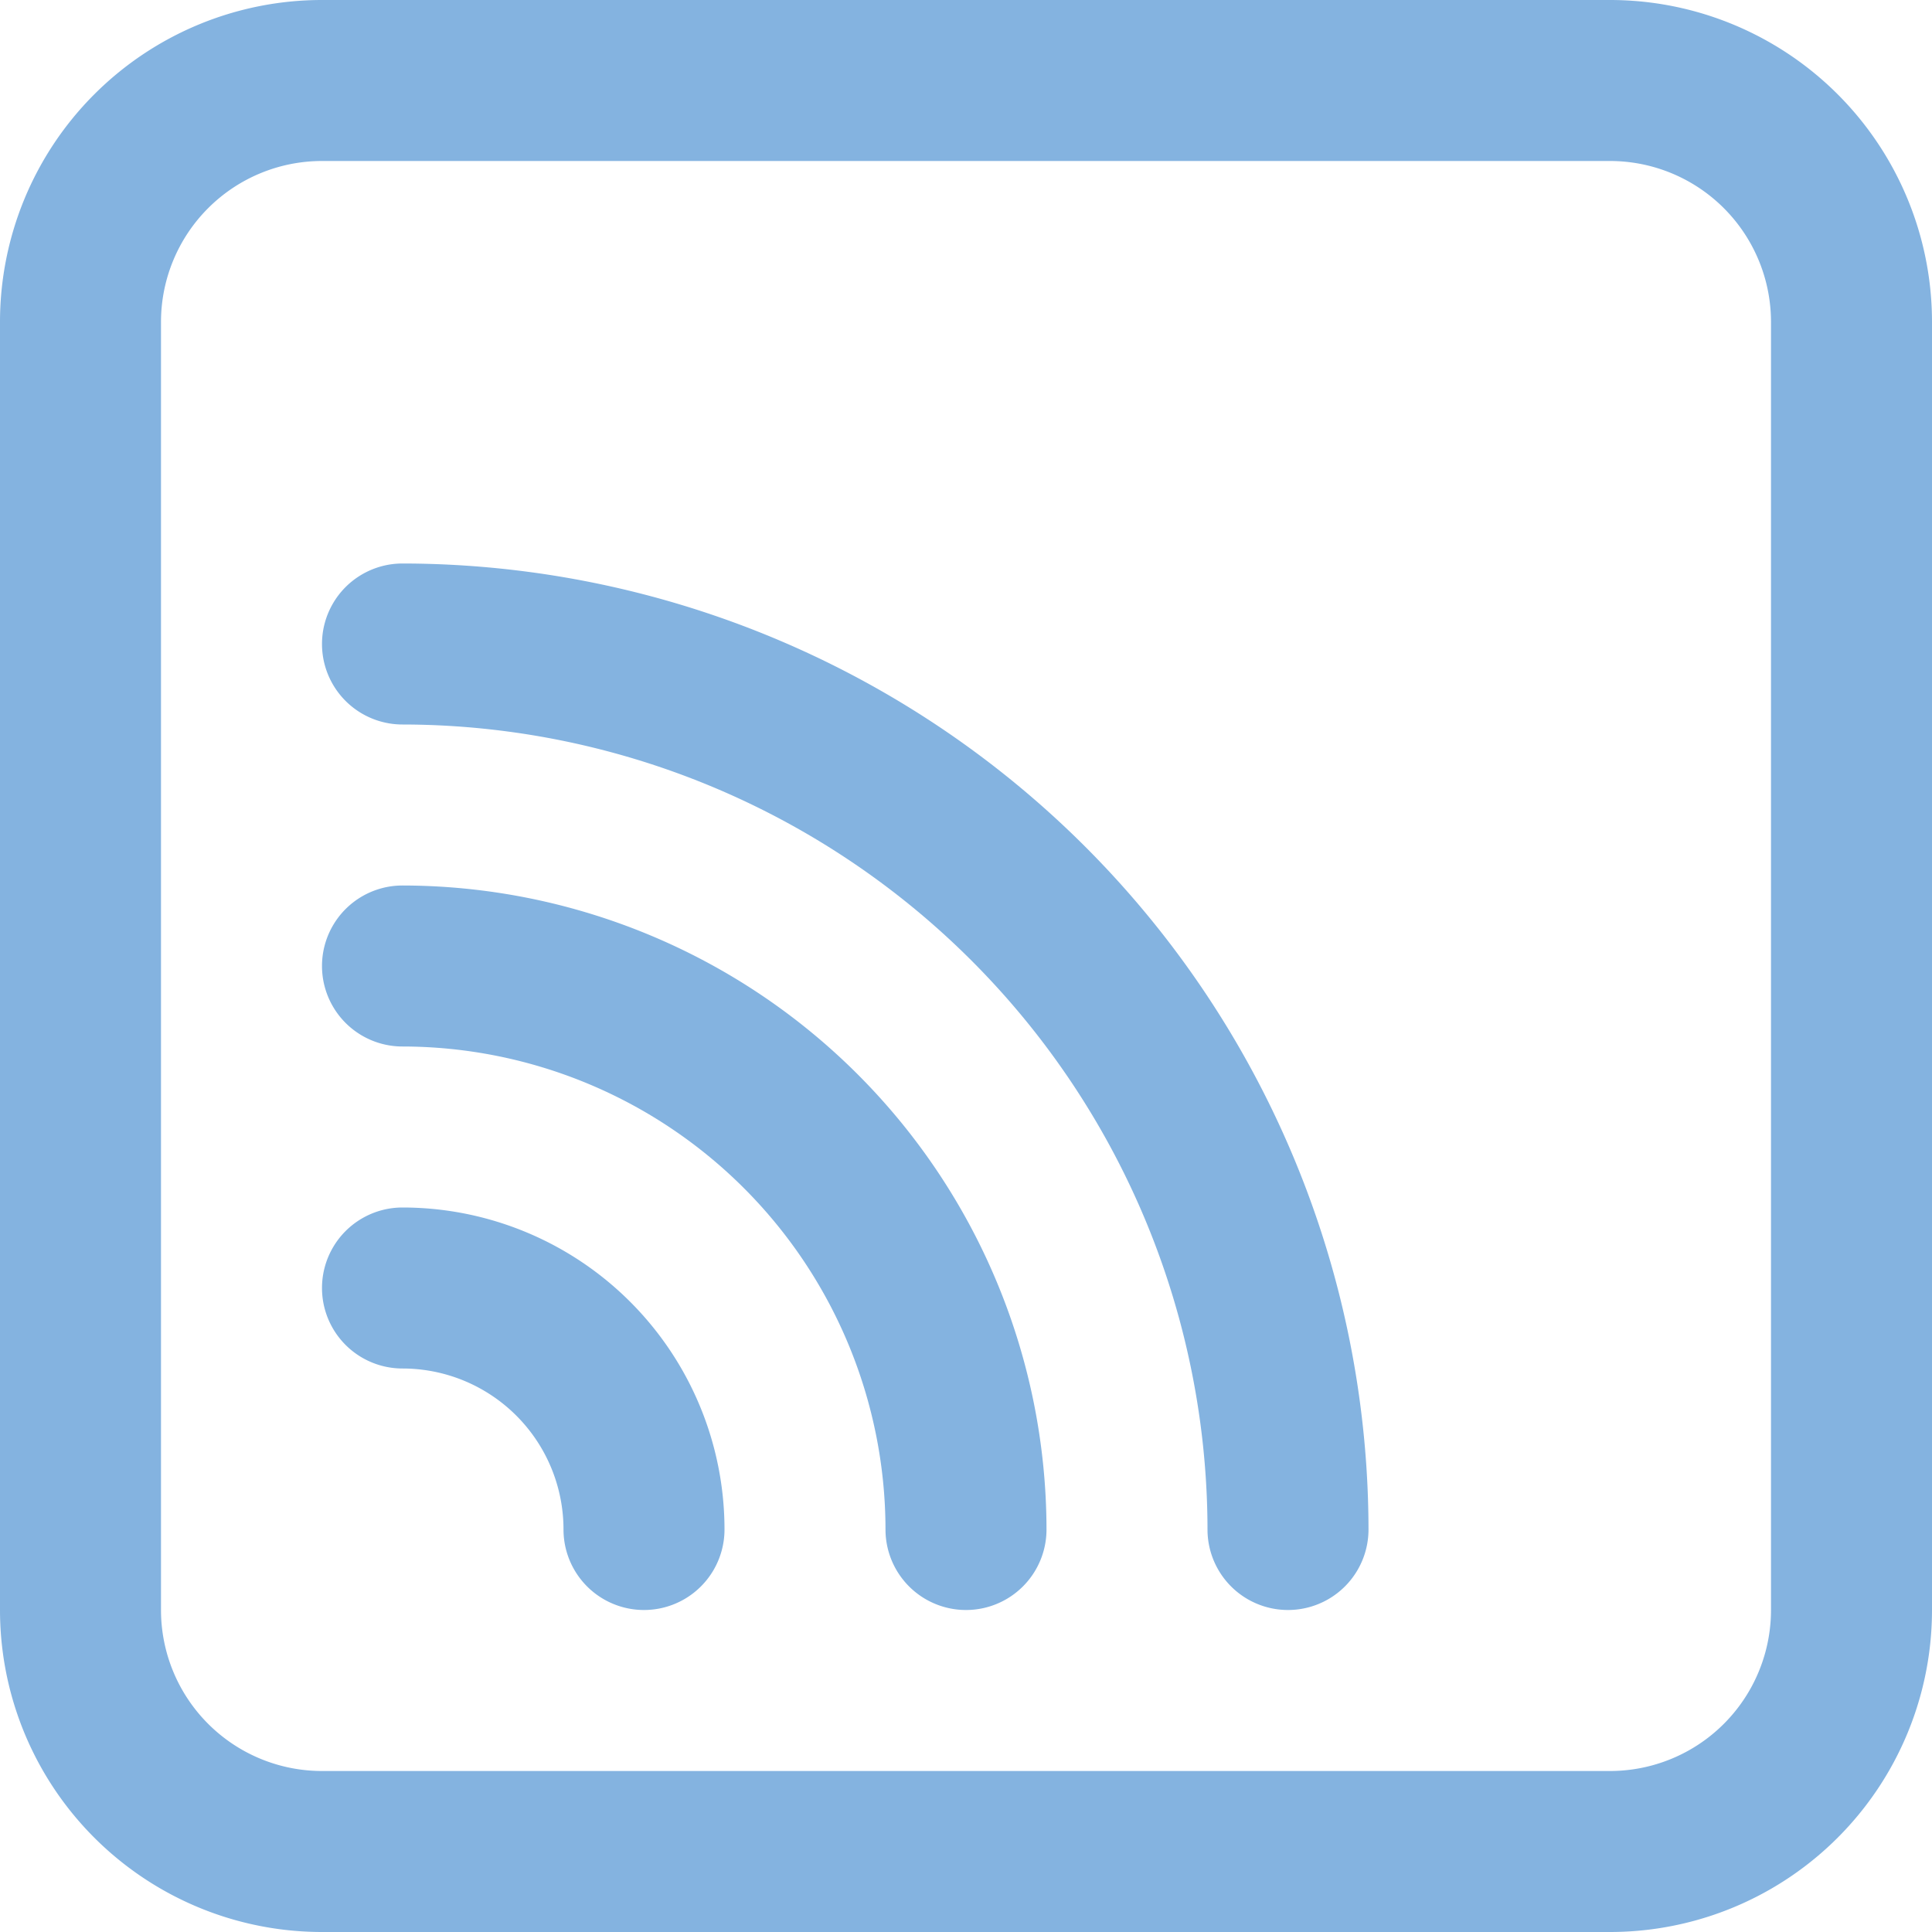
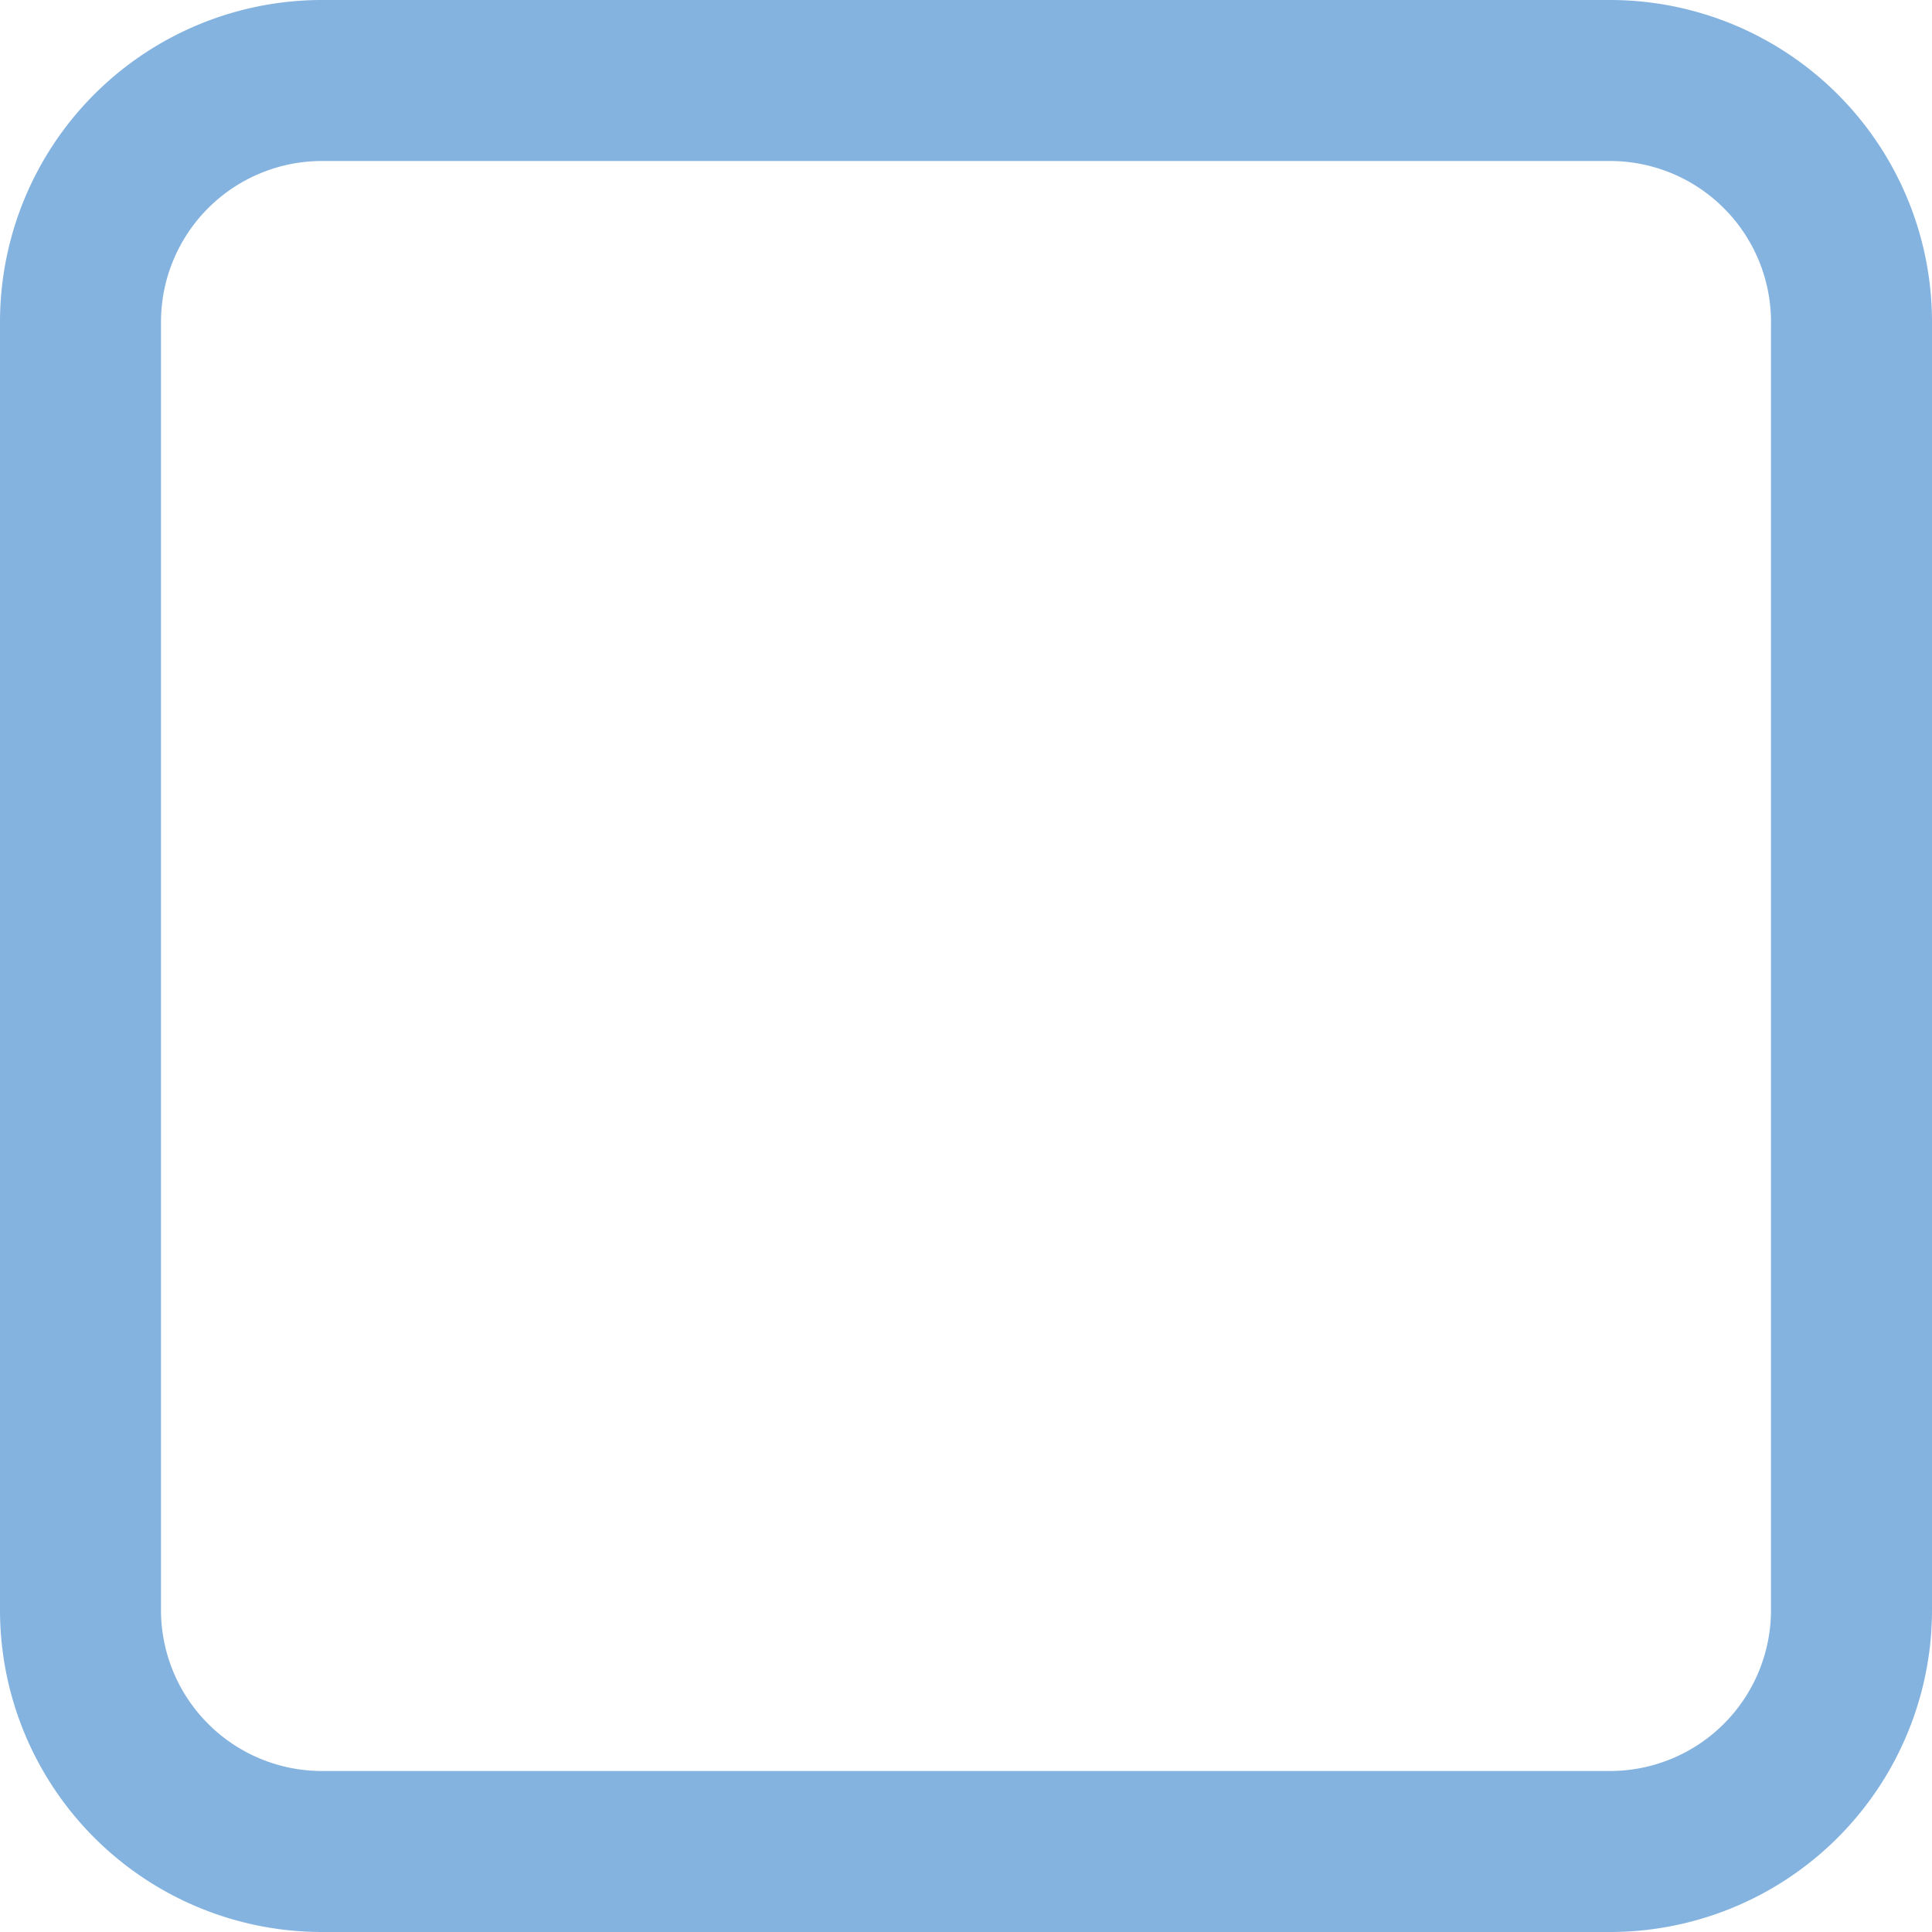
<svg xmlns="http://www.w3.org/2000/svg" id="Icons" viewBox="0 0 24 24">
  <defs>
    <style>.cls-1{fill:#232323;}</style>
  </defs>
  <path d="M20,0H4A4,4,0,0,0,0,4V20a4,4,0,0,0,4,4H20a4,4,0,0,0,4-4V4A4,4,0,0,0,20,0Zm2,20a2,2,0,0,1-2,2H4a2,2,0,0,1-2-2V4A2,2,0,0,1,4,2H20a2,2,0,0,1,2,2Z" fill="#84b3e0" opacity="1" original-fill="#c7253e" />
-   <path d="M5,15a1,1,0,0,0,0,2,2,2,0,0,1,2,2,1,1,0,0,0,2,0A4,4,0,0,0,5,15Z" fill="#84b3e0" opacity="1" original-fill="#c7253e" />
-   <path d="M5,11a1,1,0,0,0,0,2,6.006,6.006,0,0,1,6,6,1,1,0,0,0,2,0A8.009,8.009,0,0,0,5,11Z" fill="#84b3e0" opacity="1" original-fill="#c7253e" />
-   <path d="M5,7A1,1,0,0,0,5,9,10.011,10.011,0,0,1,15,19a1,1,0,0,0,2,0A12.013,12.013,0,0,0,5,7Z" fill="#84b3e0" opacity="1" original-fill="#c7253e" />
</svg>